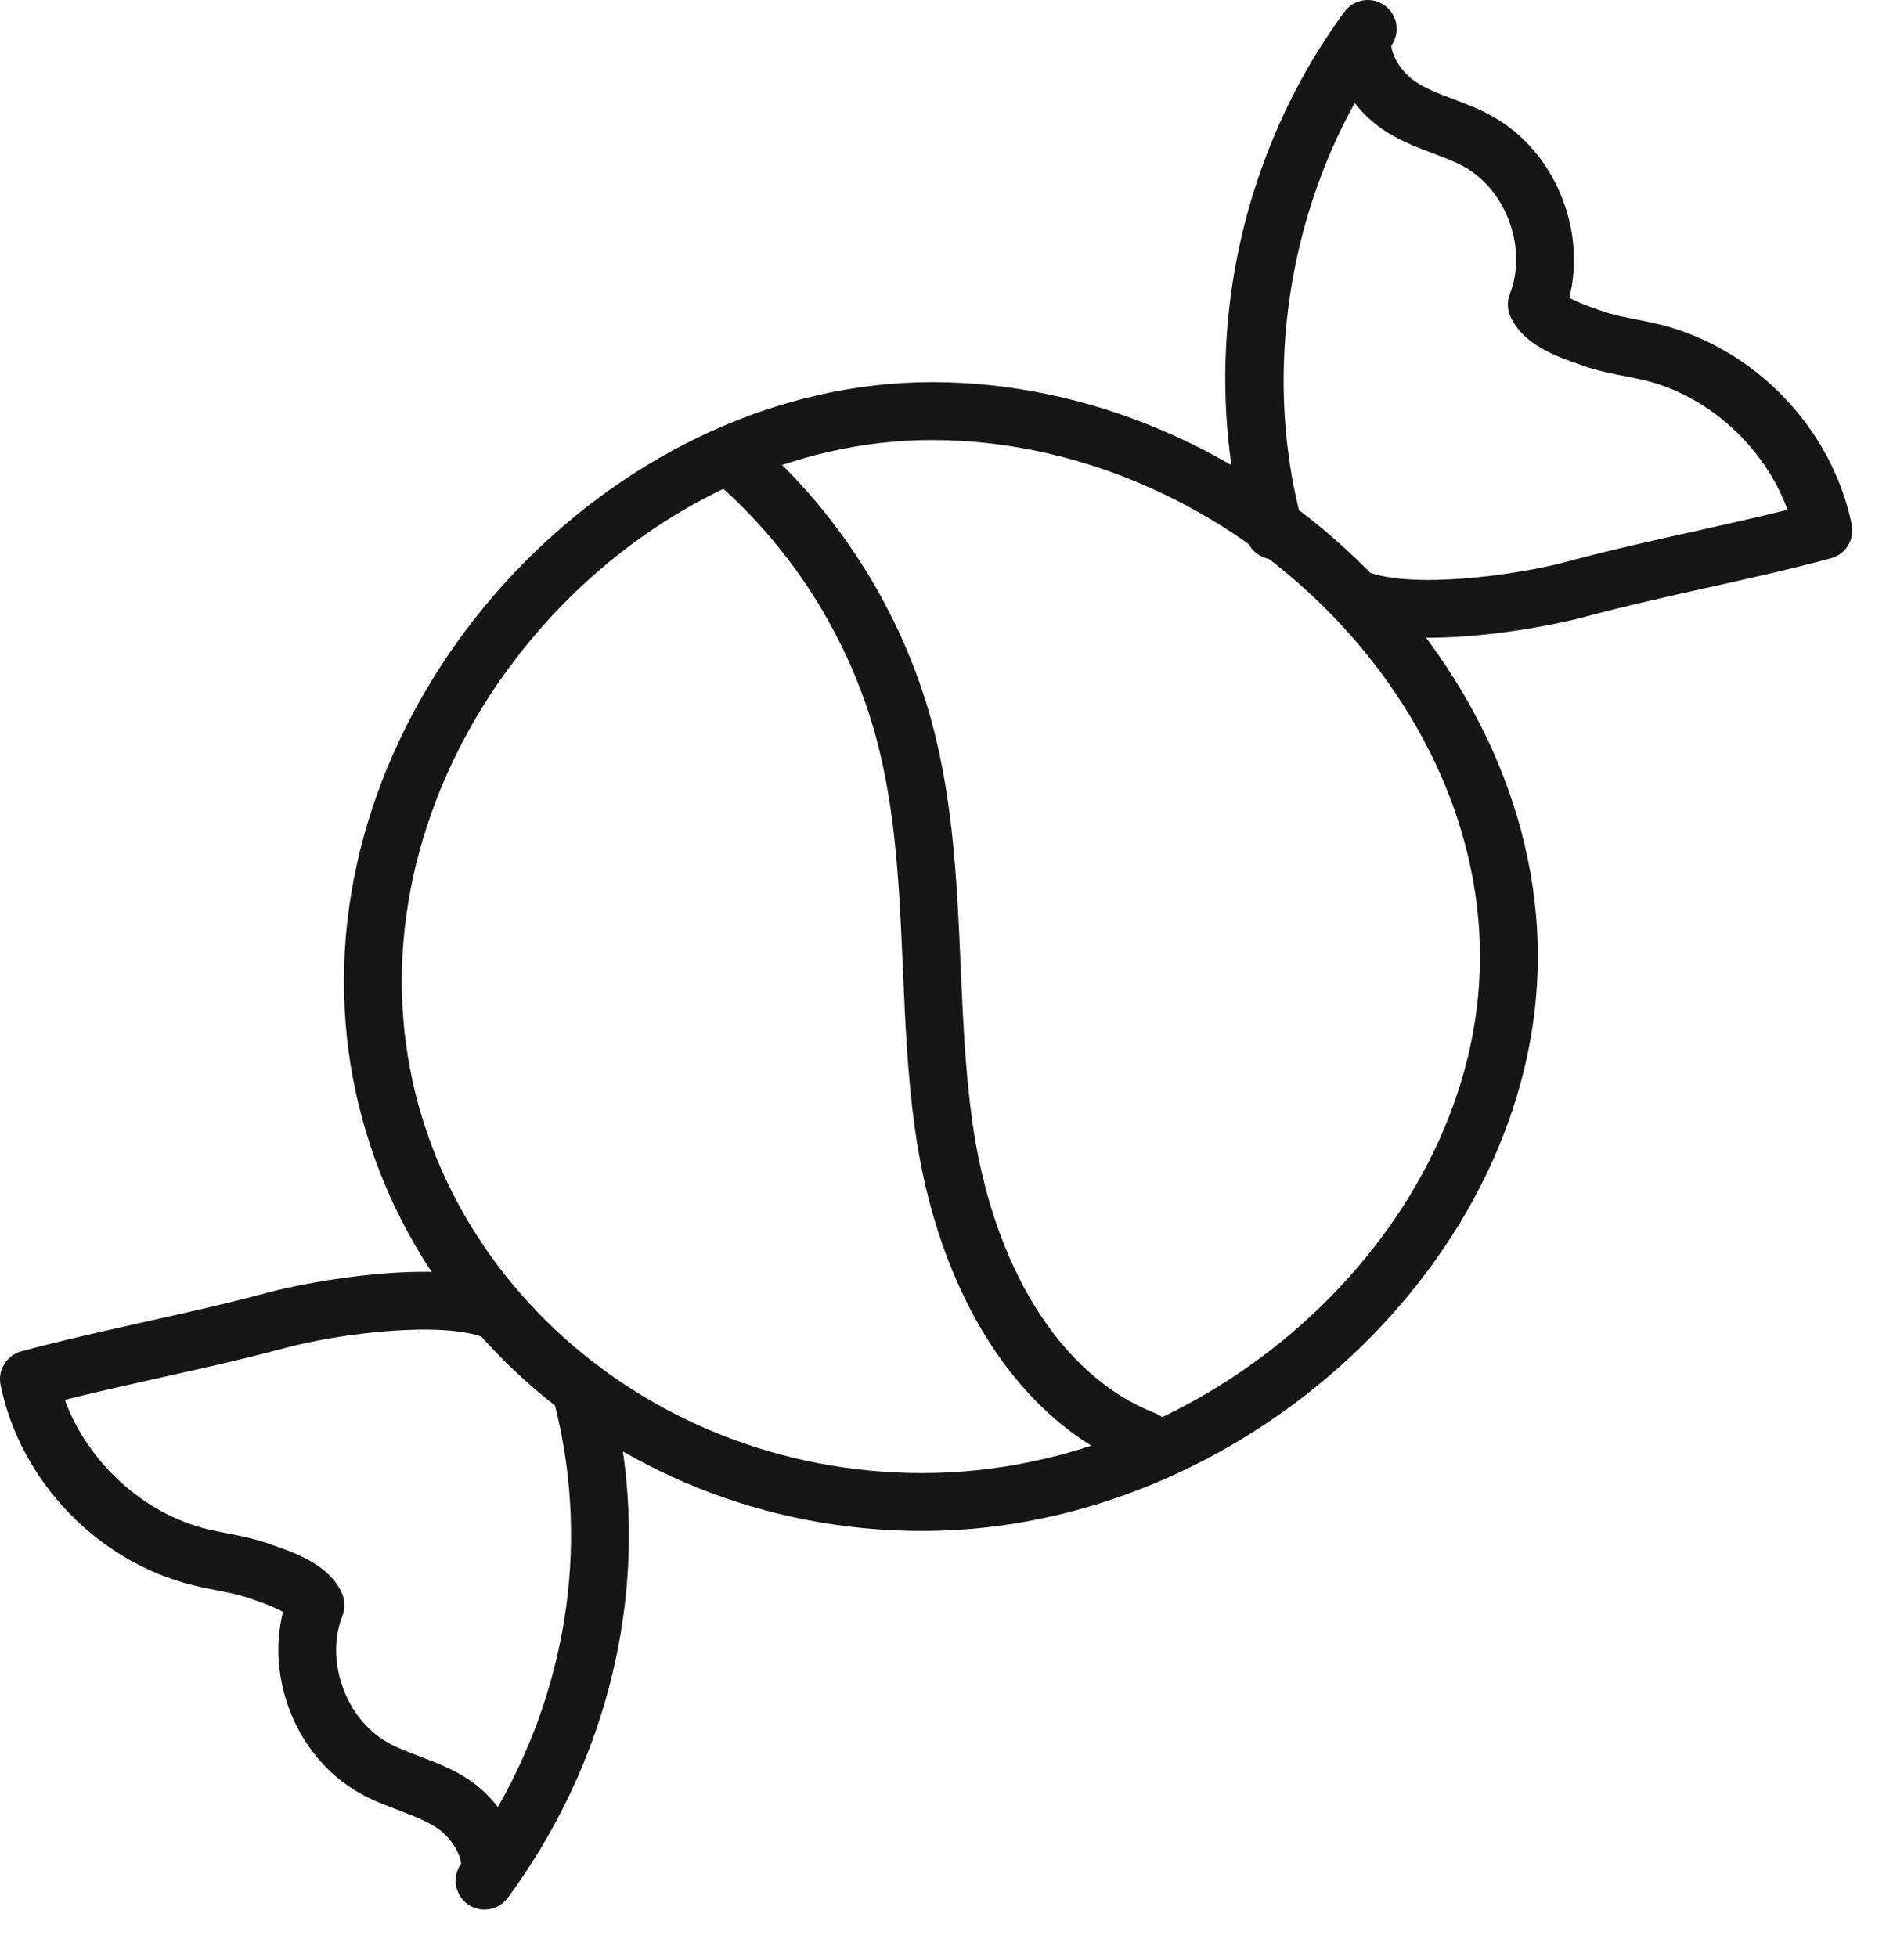
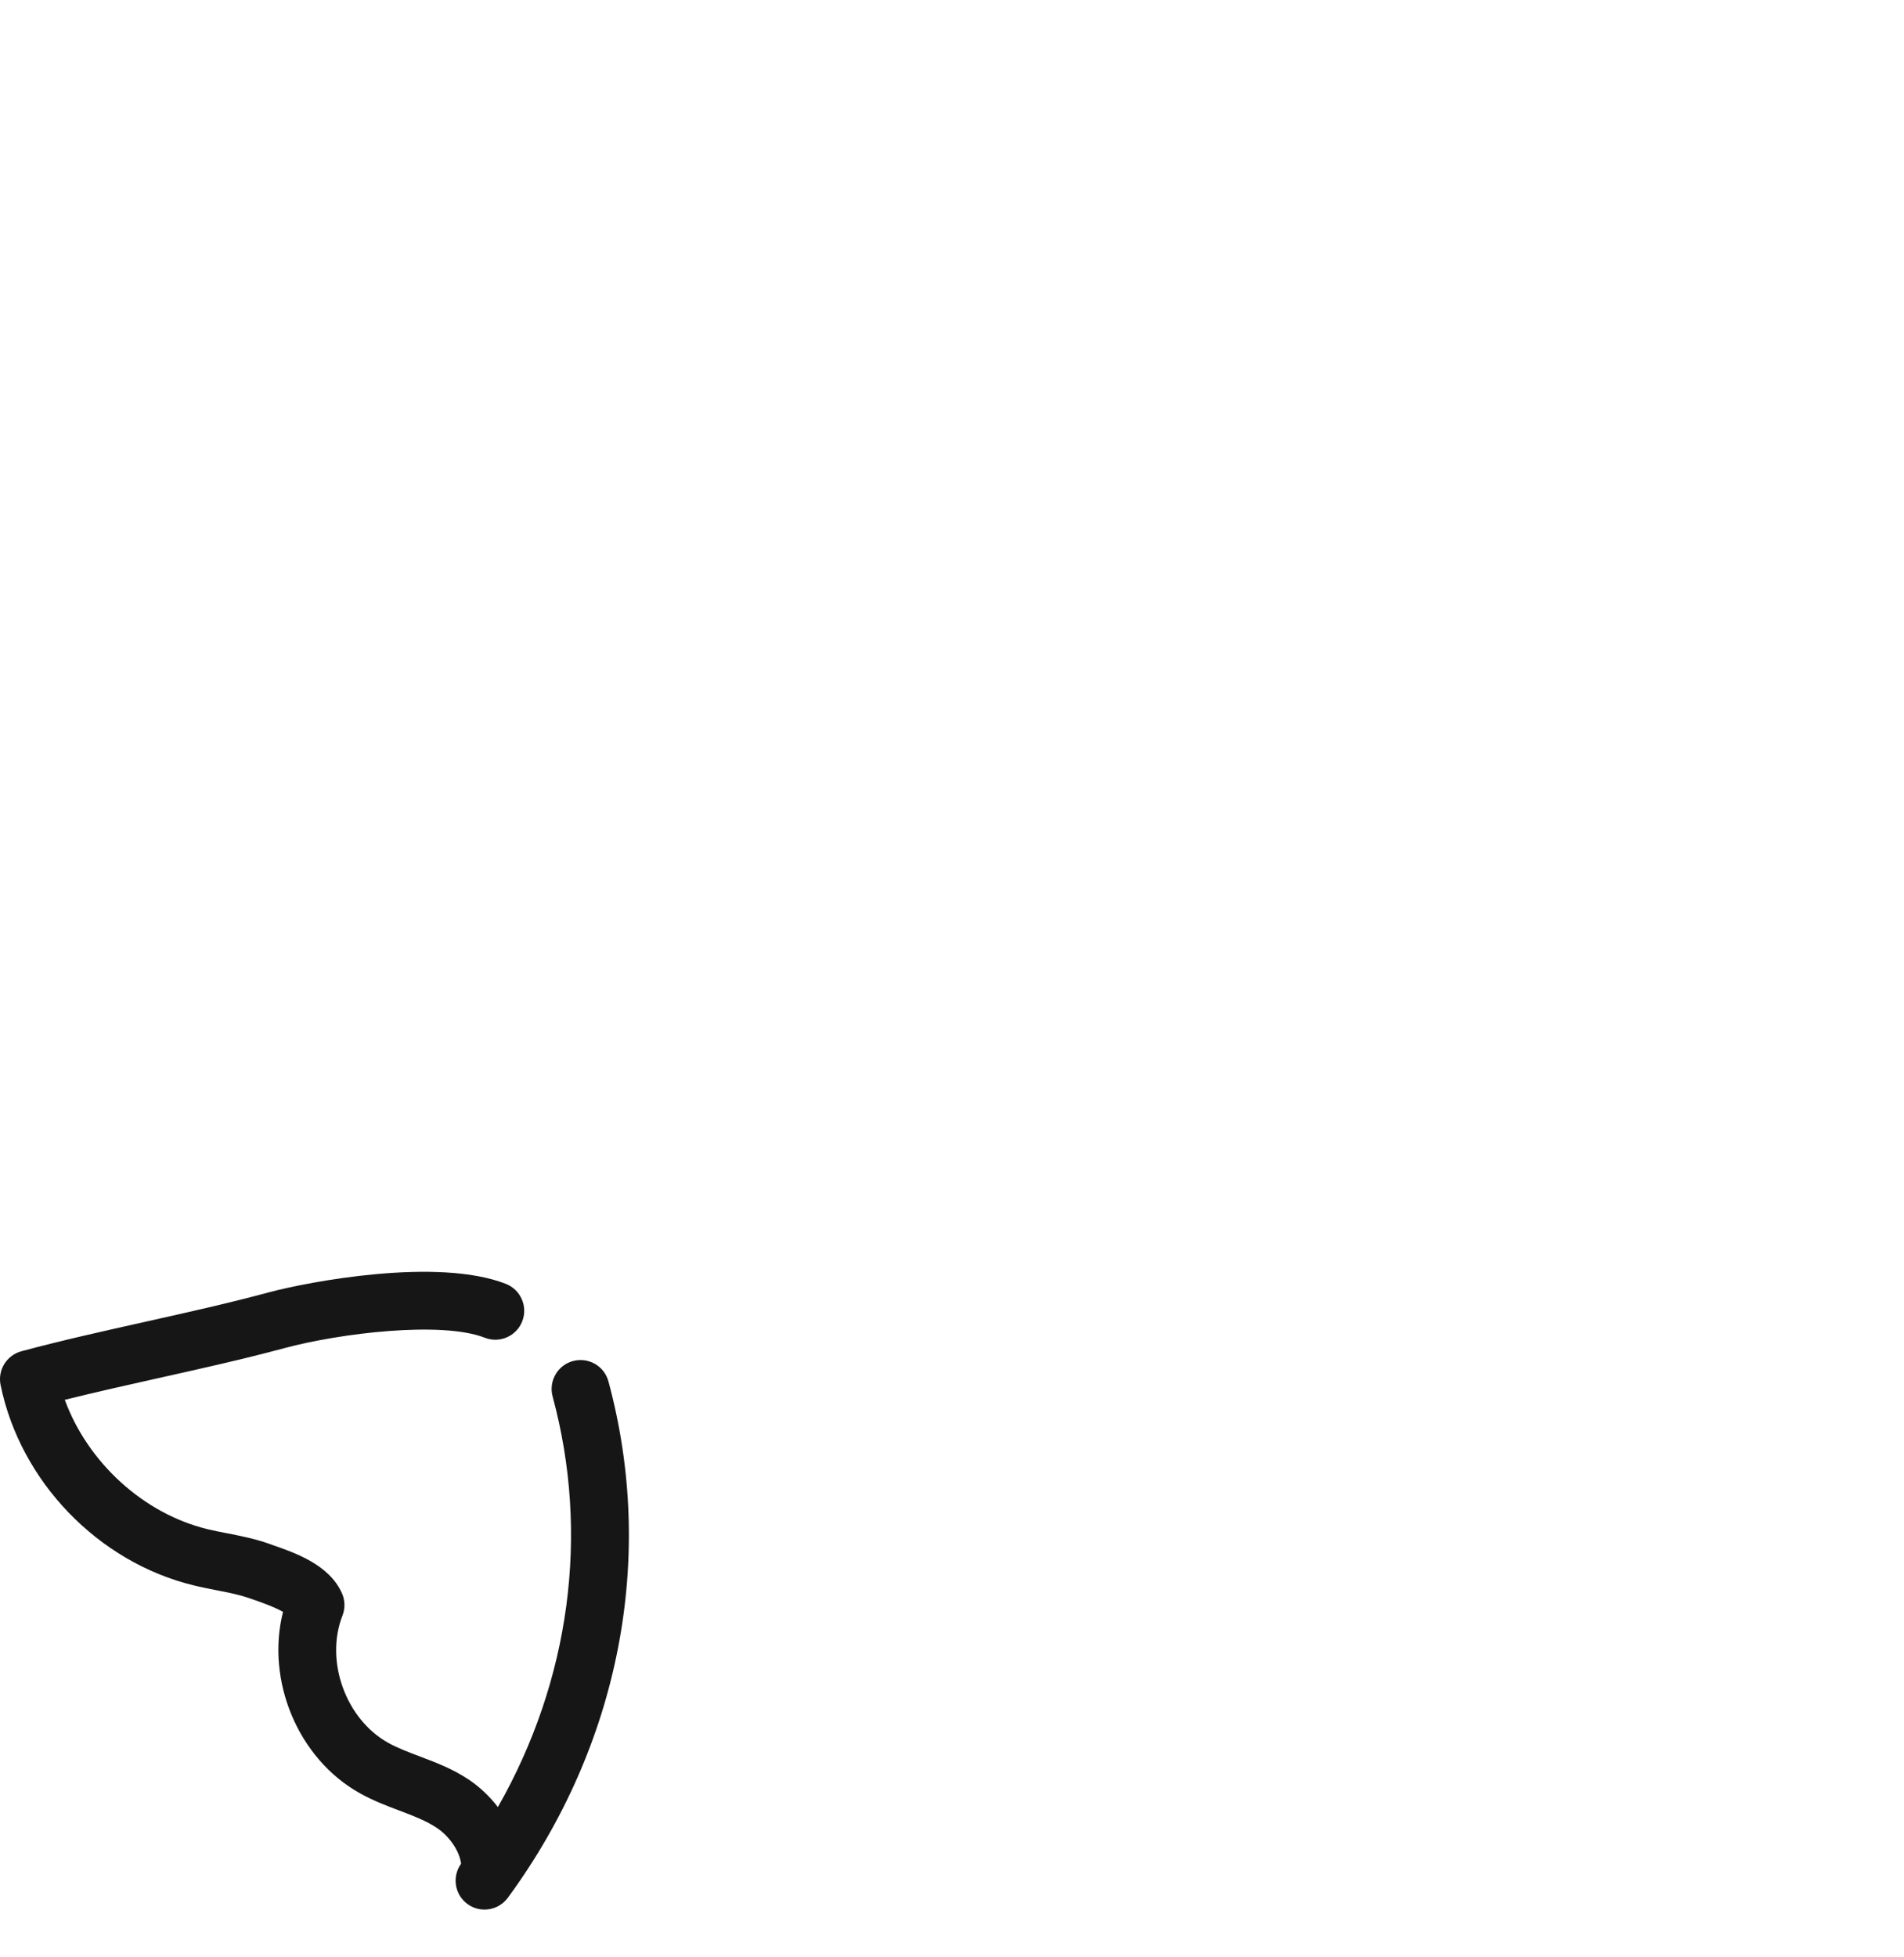
<svg xmlns="http://www.w3.org/2000/svg" width="36" height="37" viewBox="0 0 36 37" fill="none">
-   <path d="M17.439 28.94C11.409 28.94 6.503 24.279 6.503 18.551C6.503 12.623 11.803 7.224 17.622 7.224C23.617 7.224 29.077 12.4 29.077 18.082C29.076 23.764 23.529 28.94 17.439 28.94ZM17.622 8.318C12.375 8.318 7.597 13.195 7.597 18.55C7.597 23.676 12.012 27.846 17.439 27.846C22.957 27.846 27.983 23.192 27.983 18.082C27.983 12.973 23.044 8.319 17.622 8.319V8.318Z" fill="#161616" />
-   <path d="M27.008 12.055C26.434 12.055 25.885 11.994 25.459 11.828C25.177 11.717 25.039 11.4 25.149 11.119C25.259 10.838 25.576 10.7 25.857 10.809C26.671 11.128 28.586 10.898 29.657 10.61C30.434 10.4 31.243 10.22 32.025 10.047C32.611 9.916 33.212 9.782 33.798 9.636C33.367 8.459 32.319 7.489 31.104 7.191C30.978 7.161 30.85 7.136 30.723 7.111C30.47 7.061 30.209 7.011 29.944 6.918L29.869 6.891C29.442 6.743 28.796 6.519 28.557 5.978C28.498 5.844 28.494 5.693 28.548 5.557C28.882 4.701 28.487 3.6 27.683 3.152C27.506 3.053 27.302 2.977 27.086 2.895C26.772 2.777 26.448 2.653 26.14 2.444C25.971 2.328 25.779 2.158 25.614 1.947C24.296 4.329 23.911 7.266 24.622 9.886C24.701 10.177 24.529 10.478 24.238 10.557C23.947 10.635 23.646 10.463 23.567 10.172C22.645 6.777 23.338 3.058 25.421 0.222C25.598 -0.018 25.937 -0.073 26.183 0.104C26.427 0.281 26.481 0.622 26.305 0.866C26.337 1.121 26.54 1.392 26.756 1.539C26.957 1.676 27.208 1.771 27.474 1.872C27.717 1.964 27.968 2.059 28.215 2.197C29.392 2.851 29.999 4.333 29.672 5.627C29.832 5.72 30.106 5.816 30.229 5.859L30.306 5.885C30.497 5.952 30.709 5.994 30.933 6.037C31.078 6.066 31.222 6.094 31.365 6.129C33.172 6.571 34.638 8.093 35.012 9.916C35.07 10.199 34.898 10.478 34.619 10.554C33.845 10.762 33.041 10.941 32.263 11.114C31.492 11.286 30.696 11.463 29.942 11.667C29.437 11.802 28.175 12.055 27.008 12.055L27.008 12.055Z" fill="#161616" />
  <path d="M9.161 36.097C9.05 36.097 8.937 36.063 8.84 35.993C8.596 35.816 8.542 35.475 8.718 35.231C8.687 34.977 8.484 34.705 8.267 34.558C8.066 34.421 7.815 34.326 7.549 34.225C7.306 34.133 7.055 34.038 6.808 33.9C5.631 33.246 5.024 31.764 5.351 30.47C5.191 30.377 4.917 30.281 4.794 30.239L4.717 30.212C4.526 30.145 4.315 30.103 4.09 30.06C3.945 30.031 3.801 30.003 3.658 29.968C1.851 29.526 0.385 28.004 0.011 26.181C-0.047 25.898 0.125 25.619 0.405 25.543C1.178 25.335 1.983 25.157 2.76 24.983C3.531 24.811 4.327 24.634 5.081 24.43C5.835 24.228 8.274 23.764 9.564 24.269C9.845 24.379 9.984 24.696 9.874 24.978C9.764 25.259 9.447 25.398 9.165 25.287C8.352 24.97 6.437 25.198 5.366 25.487C4.588 25.696 3.78 25.876 2.998 26.05C2.412 26.181 1.811 26.315 1.225 26.461C1.656 27.638 2.704 28.608 3.918 28.905C4.045 28.936 4.173 28.961 4.3 28.985C4.553 29.035 4.814 29.086 5.079 29.179L5.153 29.206C5.581 29.354 6.227 29.578 6.466 30.119C6.525 30.253 6.528 30.404 6.475 30.54C6.14 31.396 6.536 32.497 7.34 32.945C7.517 33.044 7.721 33.12 7.937 33.202C8.251 33.32 8.575 33.444 8.882 33.653C9.054 33.77 9.248 33.944 9.414 34.159C10.775 31.771 11.155 29.005 10.449 26.399C10.37 26.108 10.542 25.807 10.833 25.728C11.127 25.65 11.425 25.821 11.504 26.113C12.406 29.441 11.714 32.998 9.602 35.874C9.495 36.019 9.33 36.097 9.161 36.097L9.161 36.097Z" fill="#161616" />
-   <path d="M21.645 27.772C21.578 27.772 21.511 27.759 21.446 27.734C19.276 26.887 17.724 24.478 17.292 21.29C17.157 20.297 17.114 19.289 17.071 18.314C17.005 16.786 16.942 15.342 16.564 13.939C16.052 12.049 14.947 10.31 13.452 9.045C13.221 8.85 13.193 8.505 13.388 8.274C13.584 8.043 13.928 8.015 14.158 8.21C15.821 9.618 17.05 11.551 17.619 13.654C18.03 15.173 18.098 16.746 18.164 18.266C18.205 19.217 18.248 20.2 18.376 21.143C18.753 23.931 20.049 26.015 21.843 26.715C22.125 26.825 22.264 27.142 22.154 27.423C22.07 27.64 21.863 27.772 21.645 27.772L21.645 27.772Z" fill="#161616" />
</svg>